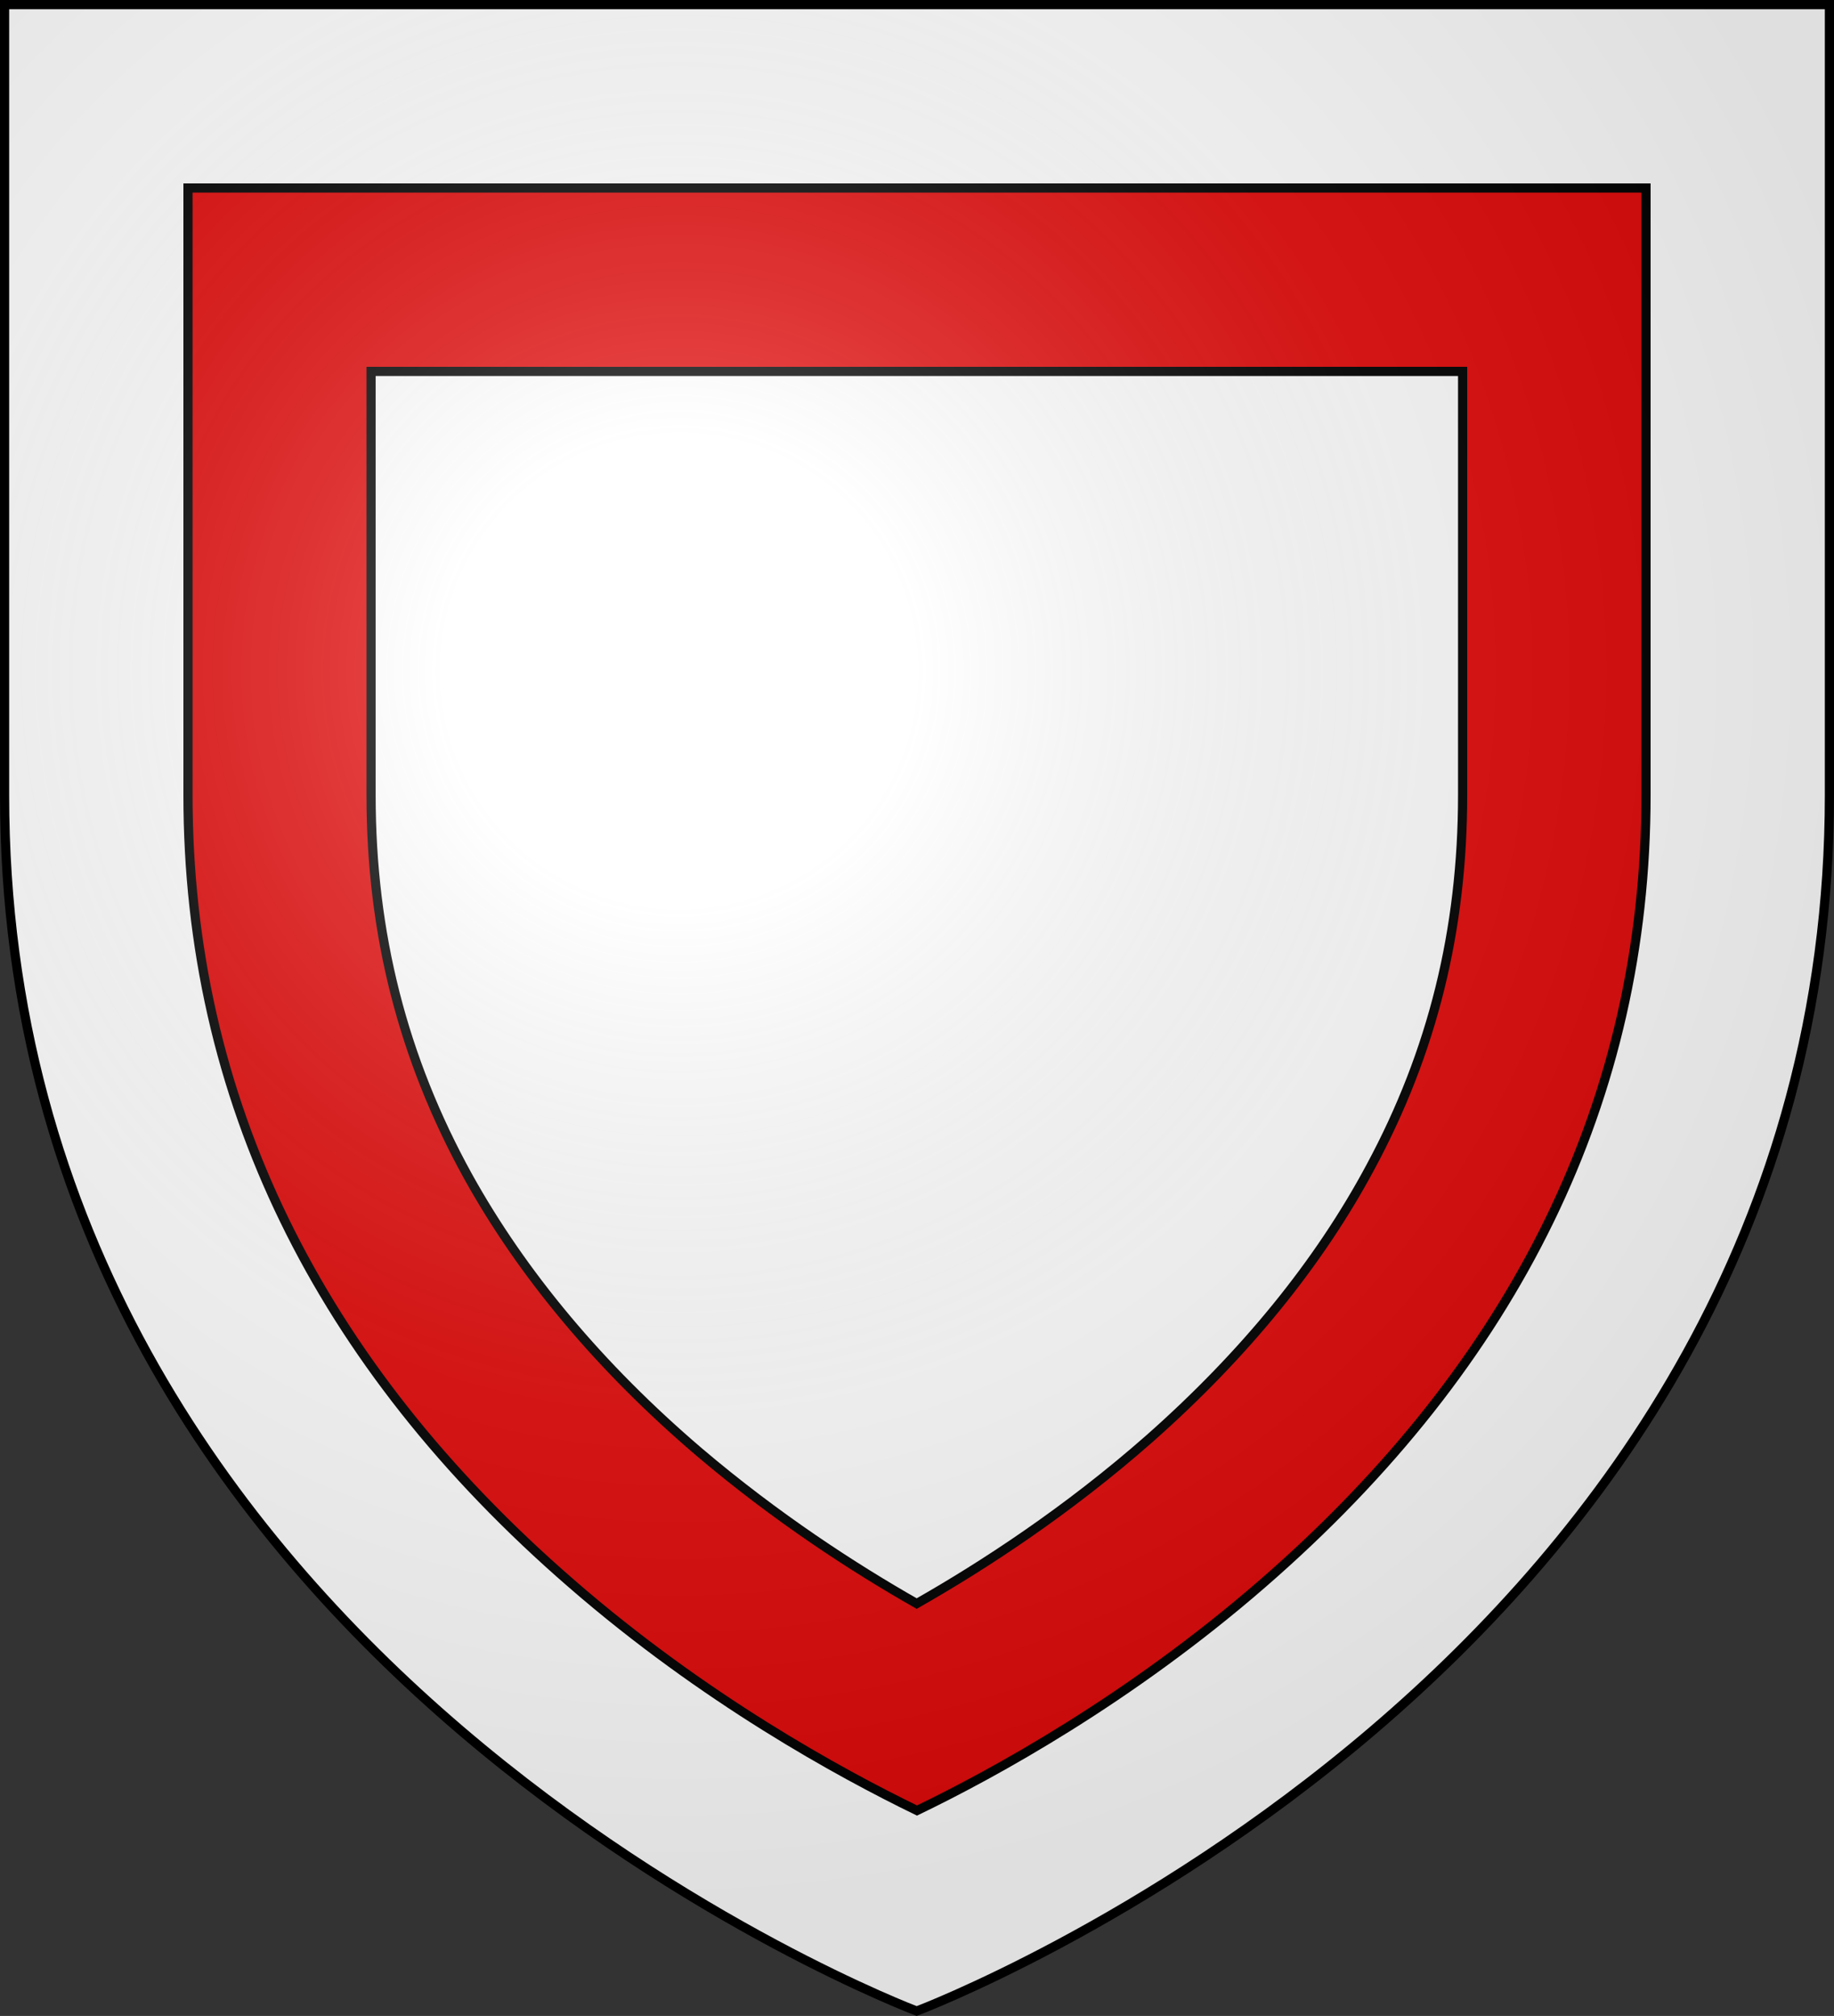
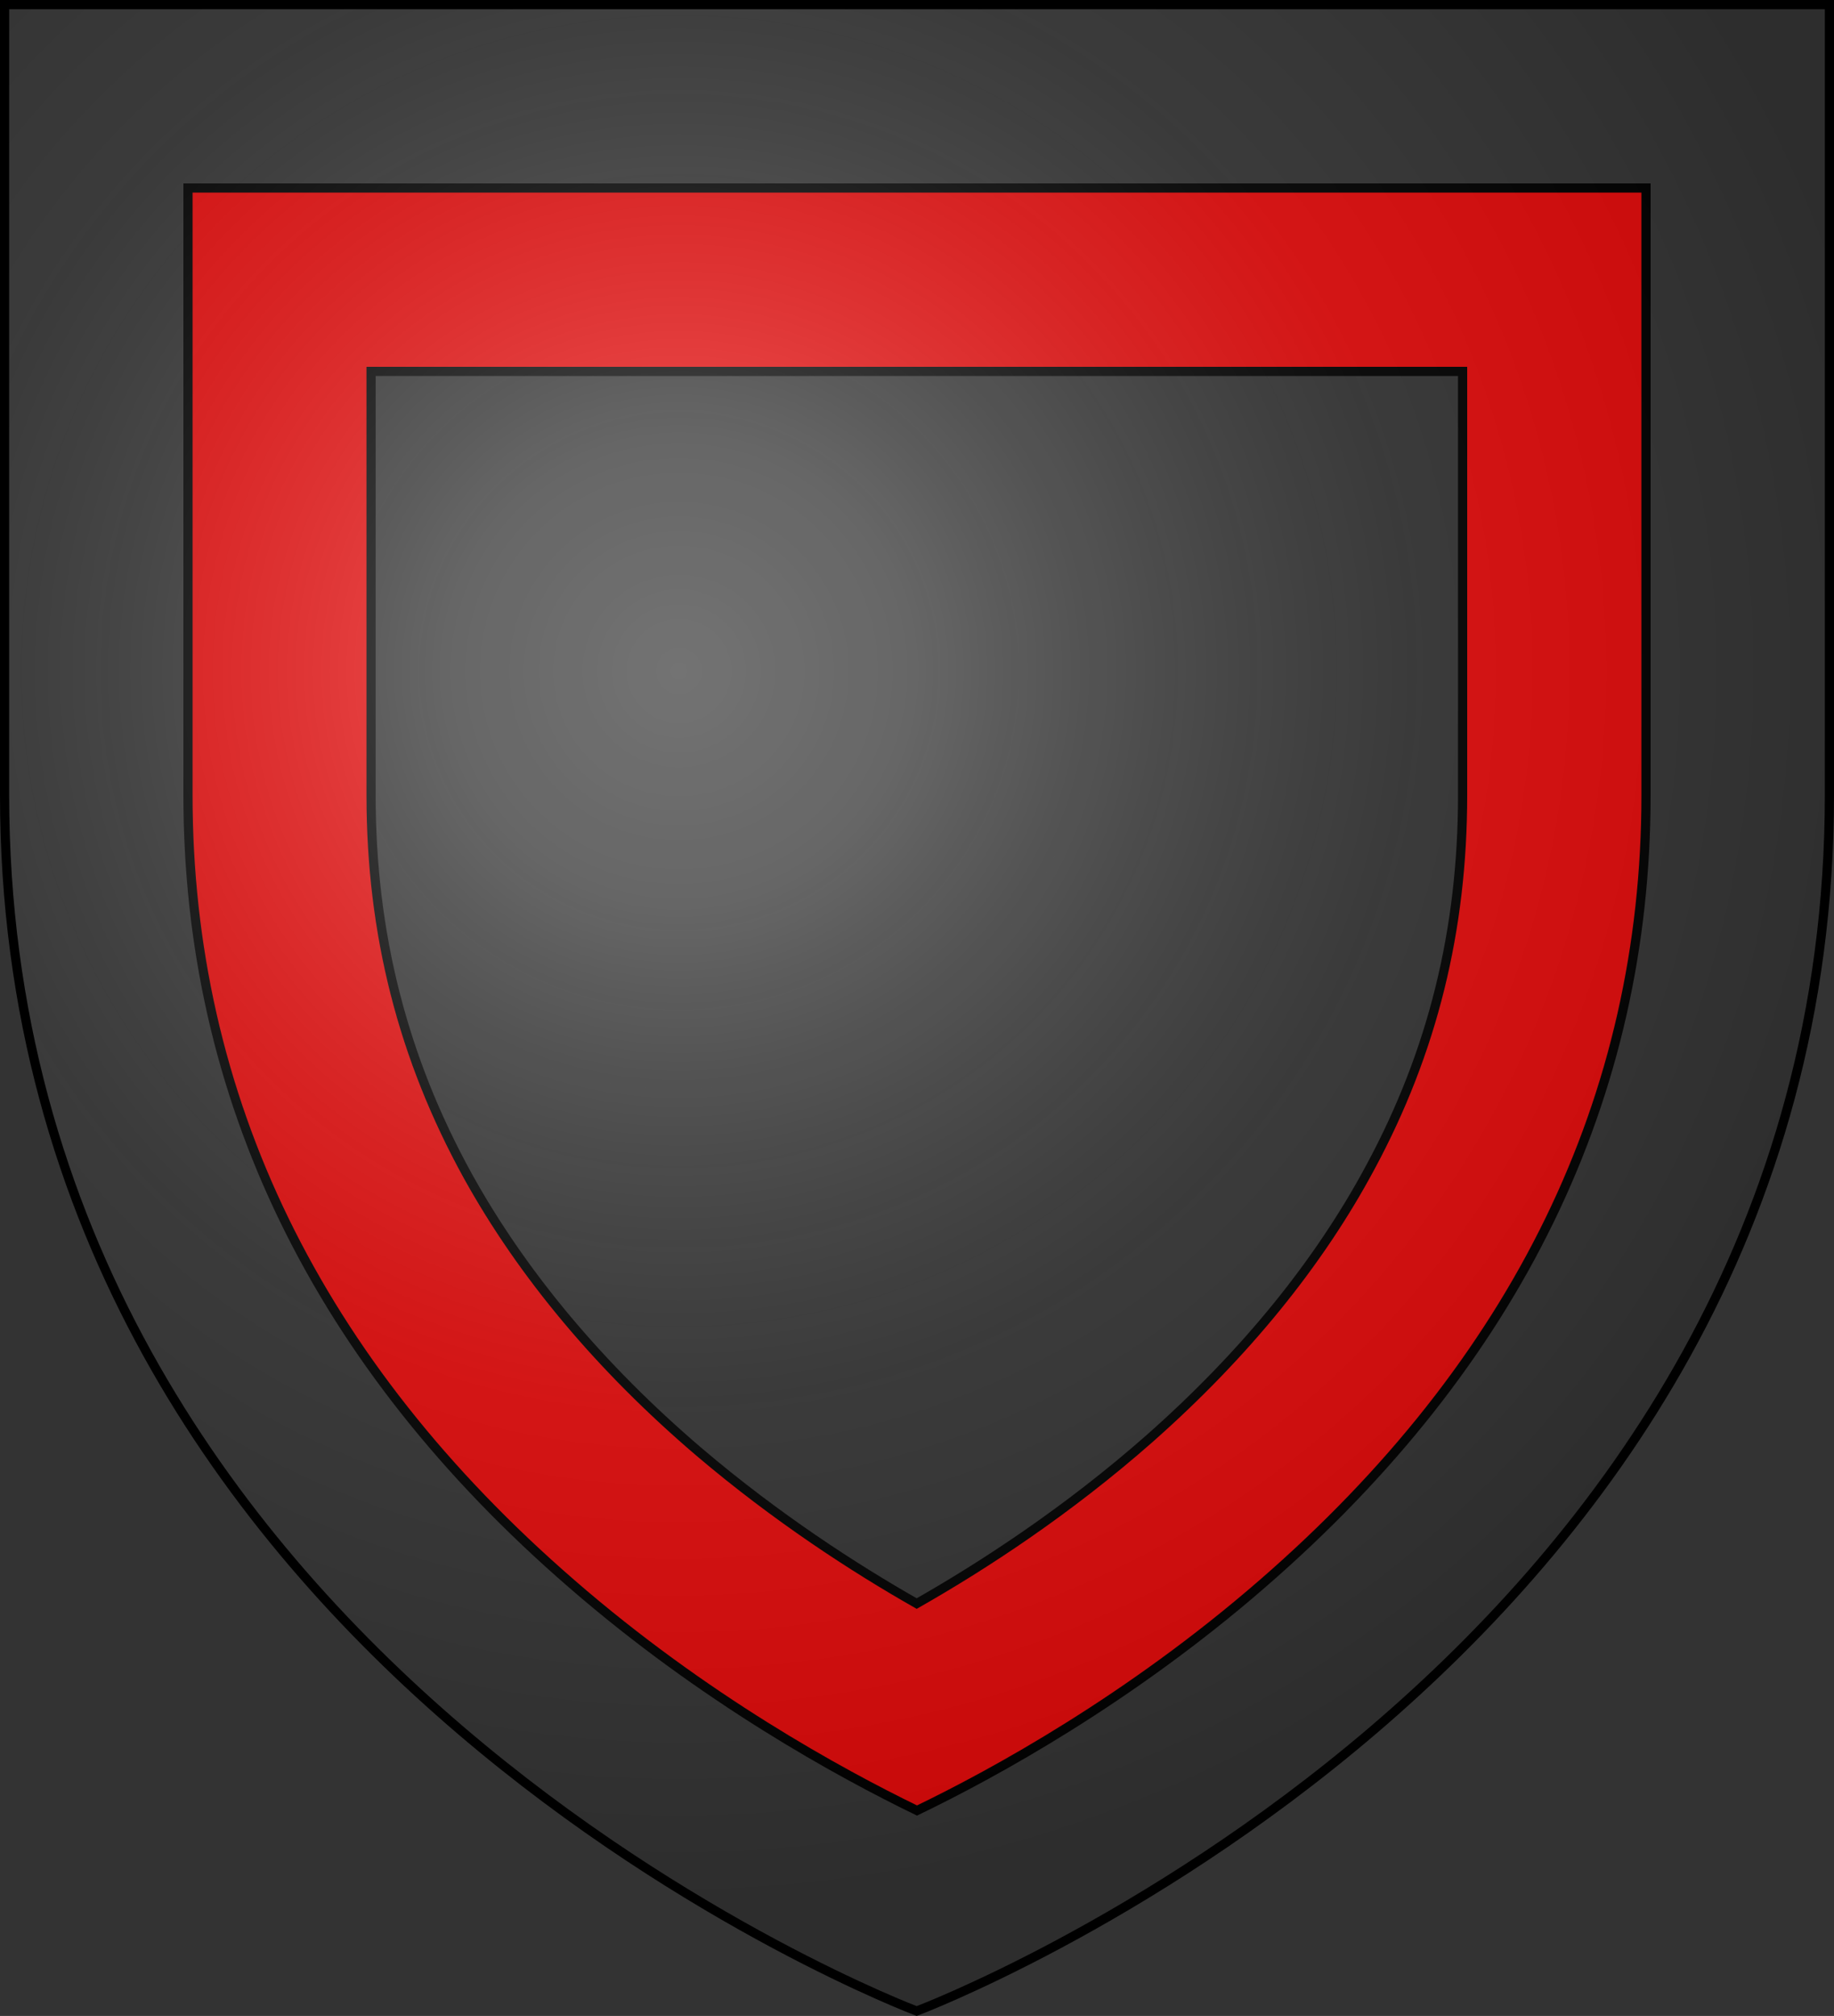
<svg xmlns="http://www.w3.org/2000/svg" xmlns:ns1="http://sodipodi.sourceforge.net/DTD/sodipodi-0.dtd" xmlns:ns2="http://www.inkscape.org/namespaces/inkscape" version="1.1" id="svg2" x="0px" y="0px" viewBox="0 0 600 659.5" style="enable-background:new 0 0 600 659.5;" xml:space="preserve" ns1:docname="Arms of Henry of Essex.svg" ns2:version="0.92.2 (5c3e80d, 2017-08-06)">
  <rect x="0" y="0" width="600" height="659.5" fill="#333333" stroke="none" />
  <defs id="defs869" />
  <ns1:namedview pagecolor="#ffffff" bordercolor="#666666" borderopacity="1" objecttolerance="10" gridtolerance="10" guidetolerance="10" ns2:pageopacity="0" ns2:pageshadow="2" ns2:window-width="1280" ns2:window-height="961" id="namedview867" showgrid="false" ns2:zoom="1.1584534" ns2:cx="300" ns2:cy="329.75" ns2:window-x="-8" ns2:window-y="-8" ns2:window-maximized="1" ns2:current-layer="svg2" />
  <style type="text/css" id="style844">
	.st0{fill:#FFFFFF;}
	.st1{fill:#E20909;stroke:#000000;stroke-width:3;stroke-miterlimit:10;}
	.st2{fill:url(#path2875_2_);stroke:#000000;stroke-width:3;stroke-miterlimit:10;}
</style>
  <g id="g851" ns1:insensitive="true">
-     <path id="path2875_1_" class="st0" d="m 299.9,657.9 c 0,0 298.6,-112.3 298.6,-397.8 V 1.5 H 1.5 v 258.6 c 0,285.5 298.4,397.8 298.4,397.8 z" ns2:connector-curvature="0" style="fill:#ffffff" ns1:insensitive="true" />
    <g id="g849" ns1:insensitive="true">
      <path class="st1" d="m 61.5,260.1 c 0,98.9 42.2,185.8 125.5,258 43.4,37.7 87.7,61.9 113,74.2 25.3,-12.2 69.6,-36.5 113,-74.2 83.3,-72.3 125.5,-159.1 125.5,-258 V 61.5 h -477 z m 60,-138.6 H 300 478.5 v 138.6 c 0,44.1 -9.8,83.9 -30.1,121.6 -16.9,31.6 -41.3,61.5 -72.3,88.9 -26.9,23.7 -54.4,41.6 -76.2,54 C 279.5,513 254,496.5 228.6,474.9 196.3,447.3 170.9,416.9 153.1,384.8 131.8,346.2 121.4,305.4 121.4,260.2 V 121.5 Z" id="path847" ns2:connector-curvature="0" style="fill:#e20909;stroke:#000000;stroke-width:3;stroke-miterlimit:10" ns1:insensitive="true" />
    </g>
  </g>
  <desc id="desc4">SVG coat of arms</desc>
  <g id="g9370" transform="matrix(0.607,0,0,0.694,-525.206,251.961)" ns1:insensitive="true" />
  <g id="g2137" transform="translate(-1456.132,-460.604)" ns1:insensitive="true" />
  <radialGradient id="path2875_2_" cx="-493.631" cy="987.332" r="299.822" gradientTransform="matrix(1.353 0 0 -1.349 890.02 1551.441)" gradientUnits="userSpaceOnUse">
    <stop offset="0" style="stop-color:#FFFFFF;stop-opacity:0.314" id="stop856" />
    <stop offset="0.19" style="stop-color:#FFFFFF;stop-opacity:0.251" id="stop858" />
    <stop offset="0.6" style="stop-color:#6B6B6B;stop-opacity:0.126" id="stop860" />
    <stop offset="1" style="stop-color:#000000;stop-opacity:0.126" id="stop862" />
  </radialGradient>
  <path id="path2875_3_" class="st2" d="m 299.9,657.9 c 0,0 298.6,-112.3 298.6,-397.8 V 1.5 H 1.5 v 258.6 c 0,285.5 298.4,397.8 298.4,397.8 z" ns1:insensitive="true" ns2:connector-curvature="0" style="fill:url(#path2875_2_);stroke:#000000;stroke-width:3;stroke-miterlimit:10" />
</svg>